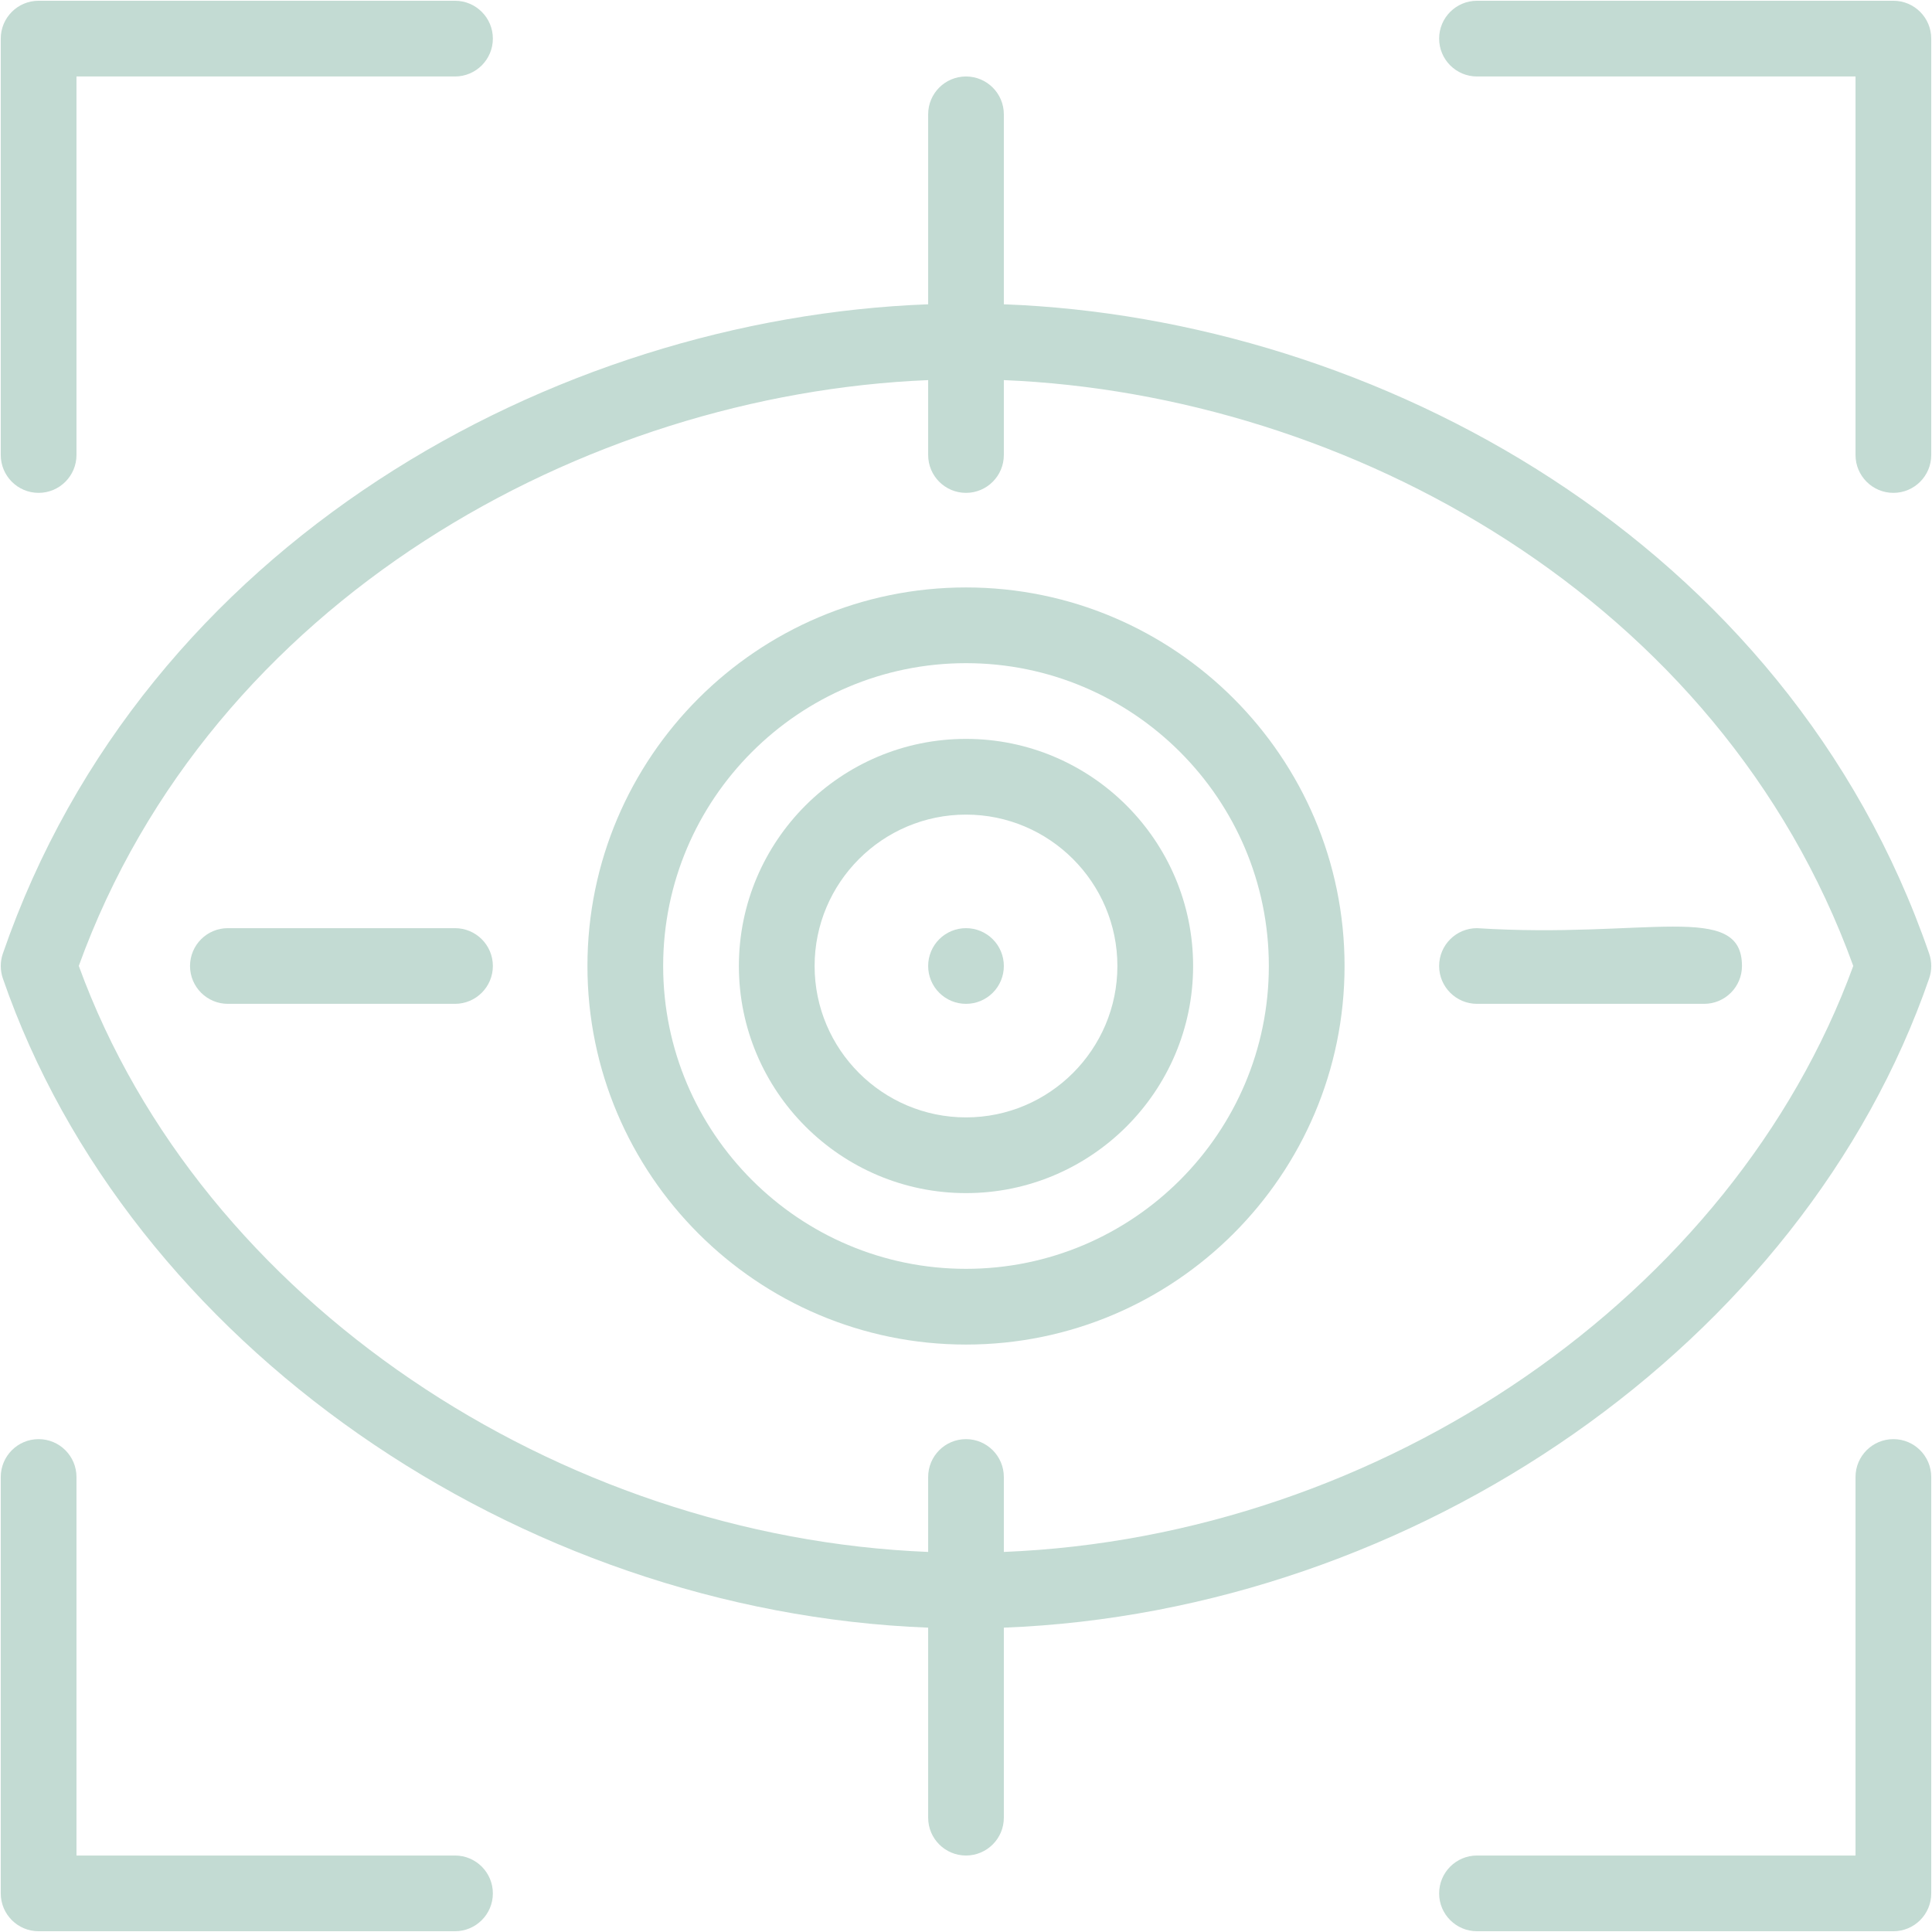
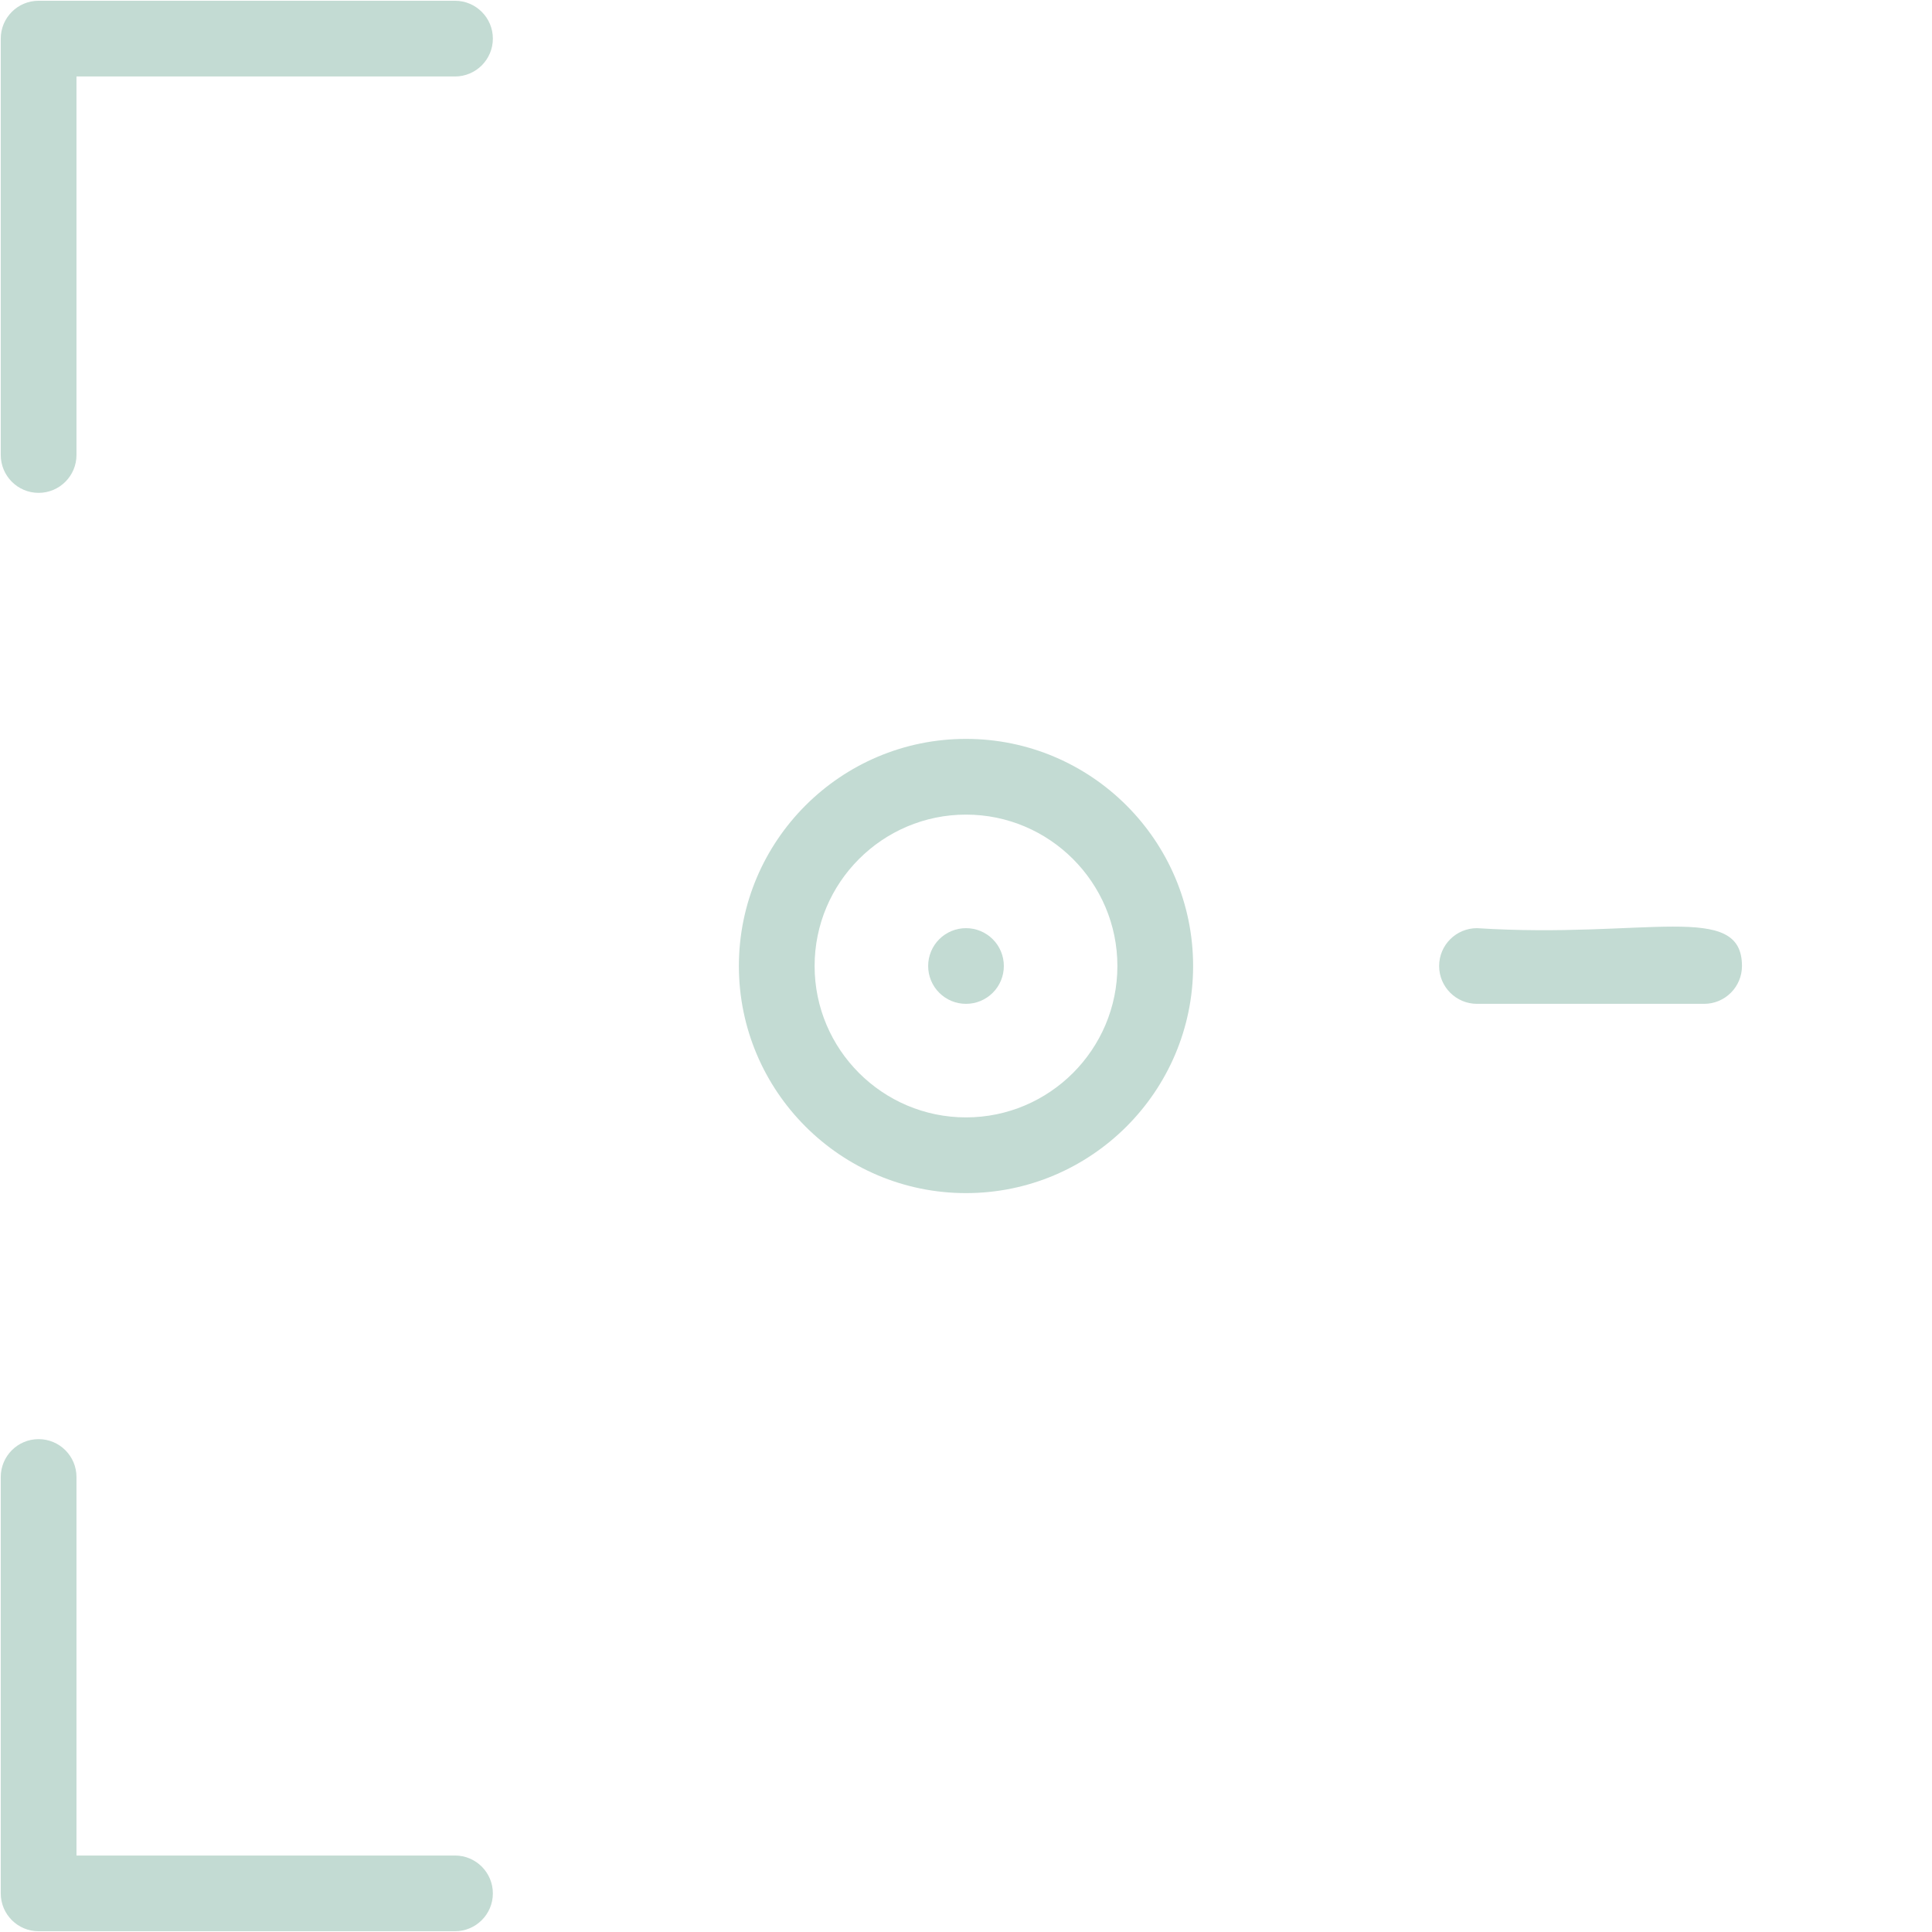
<svg xmlns="http://www.w3.org/2000/svg" width="200" zoomAndPan="magnify" viewBox="0 0 150 150" height="200" preserveAspectRatio="xMidYMid meet" version="1.0">
-   <path fill="#c3dbd3" d="M 149.781 75.961 C 149.996 75.34 149.996 74.664 149.781 74.043 C 138.715 41.949 106.758 24.703 77.938 23.625 L 77.938 8.875 C 77.938 7.254 76.621 5.938 75 5.938 C 73.375 5.938 72.062 7.254 72.062 8.875 L 72.062 23.625 C 42.98 24.711 11.215 42.148 0.219 74.043 C -0.004 74.684 0.02 75.375 0.219 75.957 C 10.031 104.371 40.191 125.141 72.062 126.371 L 72.062 141.125 C 72.062 142.746 73.375 144.062 75 144.062 C 76.621 144.062 77.938 142.746 77.938 141.125 L 77.938 126.371 C 109.891 125.137 139.992 104.301 149.781 75.961 Z M 72.062 29.512 L 72.062 35.324 C 72.062 36.949 73.375 38.266 75 38.266 C 76.621 38.266 77.938 36.949 77.938 35.324 L 77.938 29.512 C 104.648 30.613 133.562 46.469 143.887 74.996 C 134.539 100.598 107.273 119.312 77.938 120.492 L 77.938 114.676 C 77.938 113.051 76.621 111.734 75 111.734 C 73.375 111.734 72.062 113.051 72.062 114.676 L 72.062 120.492 C 43.461 119.344 15.645 101.145 6.117 74.992 C 16.406 46.562 45.387 30.609 72.062 29.512 Z M 72.062 29.512 " fill-opacity="1" fill-rule="nonzero" />
-   <path fill="#c3dbd3" d="M 75 104.391 C 91.207 104.391 104.391 91.207 104.391 75 C 104.391 58.797 91.207 45.609 75 45.609 C 58.793 45.609 45.609 58.797 45.609 75 C 45.609 91.207 58.793 104.391 75 104.391 Z M 75 51.488 C 87.965 51.488 98.512 62.035 98.512 75 C 98.512 87.965 87.965 98.512 75 98.512 C 62.035 98.512 51.488 87.965 51.488 75 C 51.488 62.035 62.035 51.488 75 51.488 Z M 75 51.488 " fill-opacity="1" fill-rule="nonzero" />
  <path fill="#c3dbd3" d="M 75 92.633 C 84.723 92.633 92.633 84.723 92.633 75 C 92.633 65.277 84.723 57.367 75 57.367 C 65.277 57.367 57.367 65.277 57.367 75 C 57.367 84.723 65.277 92.633 75 92.633 Z M 75 63.246 C 81.48 63.246 86.754 68.52 86.754 75 C 86.754 81.48 81.48 86.754 75 86.754 C 68.52 86.754 63.246 81.48 63.246 75 C 63.246 68.52 68.52 63.246 75 63.246 Z M 75 63.246 " fill-opacity="1" fill-rule="nonzero" />
  <path fill="#c3dbd3" d="M 114.676 77.938 L 132.309 77.938 C 133.93 77.938 135.246 76.621 135.246 75 C 135.246 69.926 127.785 72.898 114.676 72.062 C 113.051 72.062 111.734 73.375 111.734 75 C 111.734 76.621 113.051 77.938 114.676 77.938 Z M 114.676 77.938 " fill-opacity="1" fill-rule="nonzero" />
-   <path fill="#c3dbd3" d="M 14.754 75 C 14.754 76.621 16.07 77.938 17.691 77.938 L 35.324 77.938 C 36.949 77.938 38.266 76.621 38.266 75 C 38.266 73.375 36.949 72.062 35.324 72.062 L 17.691 72.062 C 16.07 72.062 14.754 73.375 14.754 75 Z M 14.754 75 " fill-opacity="1" fill-rule="nonzero" />
  <path fill="#c3dbd3" d="M 35.324 144.062 L 5.938 144.062 L 5.938 114.676 C 5.938 113.051 4.621 111.734 2.996 111.734 C 1.375 111.734 0.059 113.051 0.059 114.676 L 0.059 147.004 C 0.059 148.625 1.375 149.941 2.996 149.941 L 35.324 149.941 C 36.949 149.941 38.266 148.625 38.266 147.004 C 38.266 145.379 36.949 144.062 35.324 144.062 Z M 35.324 144.062 " fill-opacity="1" fill-rule="nonzero" />
-   <path fill="#c3dbd3" d="M 2.996 38.266 C 4.621 38.266 5.938 36.949 5.938 35.324 L 5.938 5.938 L 35.324 5.938 C 36.949 5.938 38.266 4.621 38.266 2.996 C 38.266 1.375 36.949 0.059 35.324 0.059 L 2.996 0.059 C 1.375 0.059 0.059 1.375 0.059 2.996 L 0.059 35.324 C 0.059 36.949 1.375 38.266 2.996 38.266 Z M 2.996 38.266 " fill-opacity="1" fill-rule="nonzero" />
-   <path fill="#c3dbd3" d="M 147.004 0.059 L 114.676 0.059 C 113.051 0.059 111.734 1.375 111.734 2.996 C 111.734 4.621 113.051 5.938 114.676 5.938 L 144.062 5.938 L 144.062 35.324 C 144.062 36.949 145.379 38.266 147.004 38.266 C 148.625 38.266 149.941 36.949 149.941 35.324 L 149.941 2.996 C 149.941 1.375 148.625 0.059 147.004 0.059 Z M 147.004 0.059 " fill-opacity="1" fill-rule="nonzero" />
-   <path fill="#c3dbd3" d="M 147.004 111.734 C 145.379 111.734 144.062 113.051 144.062 114.676 L 144.062 144.062 L 114.676 144.062 C 113.051 144.062 111.734 145.379 111.734 147.004 C 111.734 148.625 113.051 149.941 114.676 149.941 L 147.004 149.941 C 148.625 149.941 149.941 148.625 149.941 147.004 L 149.941 114.676 C 149.941 113.051 148.625 111.734 147.004 111.734 Z M 147.004 111.734 " fill-opacity="1" fill-rule="nonzero" />
+   <path fill="#c3dbd3" d="M 2.996 38.266 C 4.621 38.266 5.938 36.949 5.938 35.324 L 5.938 5.938 L 35.324 5.938 C 36.949 5.938 38.266 4.621 38.266 2.996 C 38.266 1.375 36.949 0.059 35.324 0.059 L 2.996 0.059 C 1.375 0.059 0.059 1.375 0.059 2.996 L 0.059 35.324 C 0.059 36.949 1.375 38.266 2.996 38.266 M 2.996 38.266 " fill-opacity="1" fill-rule="nonzero" />
  <path fill="#c3dbd3" d="M 77.938 75 C 77.938 75.391 77.863 75.766 77.715 76.125 C 77.566 76.484 77.355 76.801 77.078 77.078 C 76.801 77.355 76.484 77.566 76.125 77.715 C 75.766 77.863 75.391 77.938 75 77.938 C 74.609 77.938 74.234 77.863 73.875 77.715 C 73.516 77.566 73.199 77.355 72.922 77.078 C 72.645 76.801 72.434 76.484 72.285 76.125 C 72.137 75.766 72.062 75.391 72.062 75 C 72.062 74.609 72.137 74.234 72.285 73.875 C 72.434 73.516 72.645 73.199 72.922 72.922 C 73.199 72.645 73.516 72.434 73.875 72.285 C 74.234 72.137 74.609 72.062 75 72.062 C 75.391 72.062 75.766 72.137 76.125 72.285 C 76.484 72.434 76.801 72.645 77.078 72.922 C 77.355 73.199 77.566 73.516 77.715 73.875 C 77.863 74.234 77.938 74.609 77.938 75 Z M 77.938 75 " fill-opacity="1" fill-rule="nonzero" />
</svg>